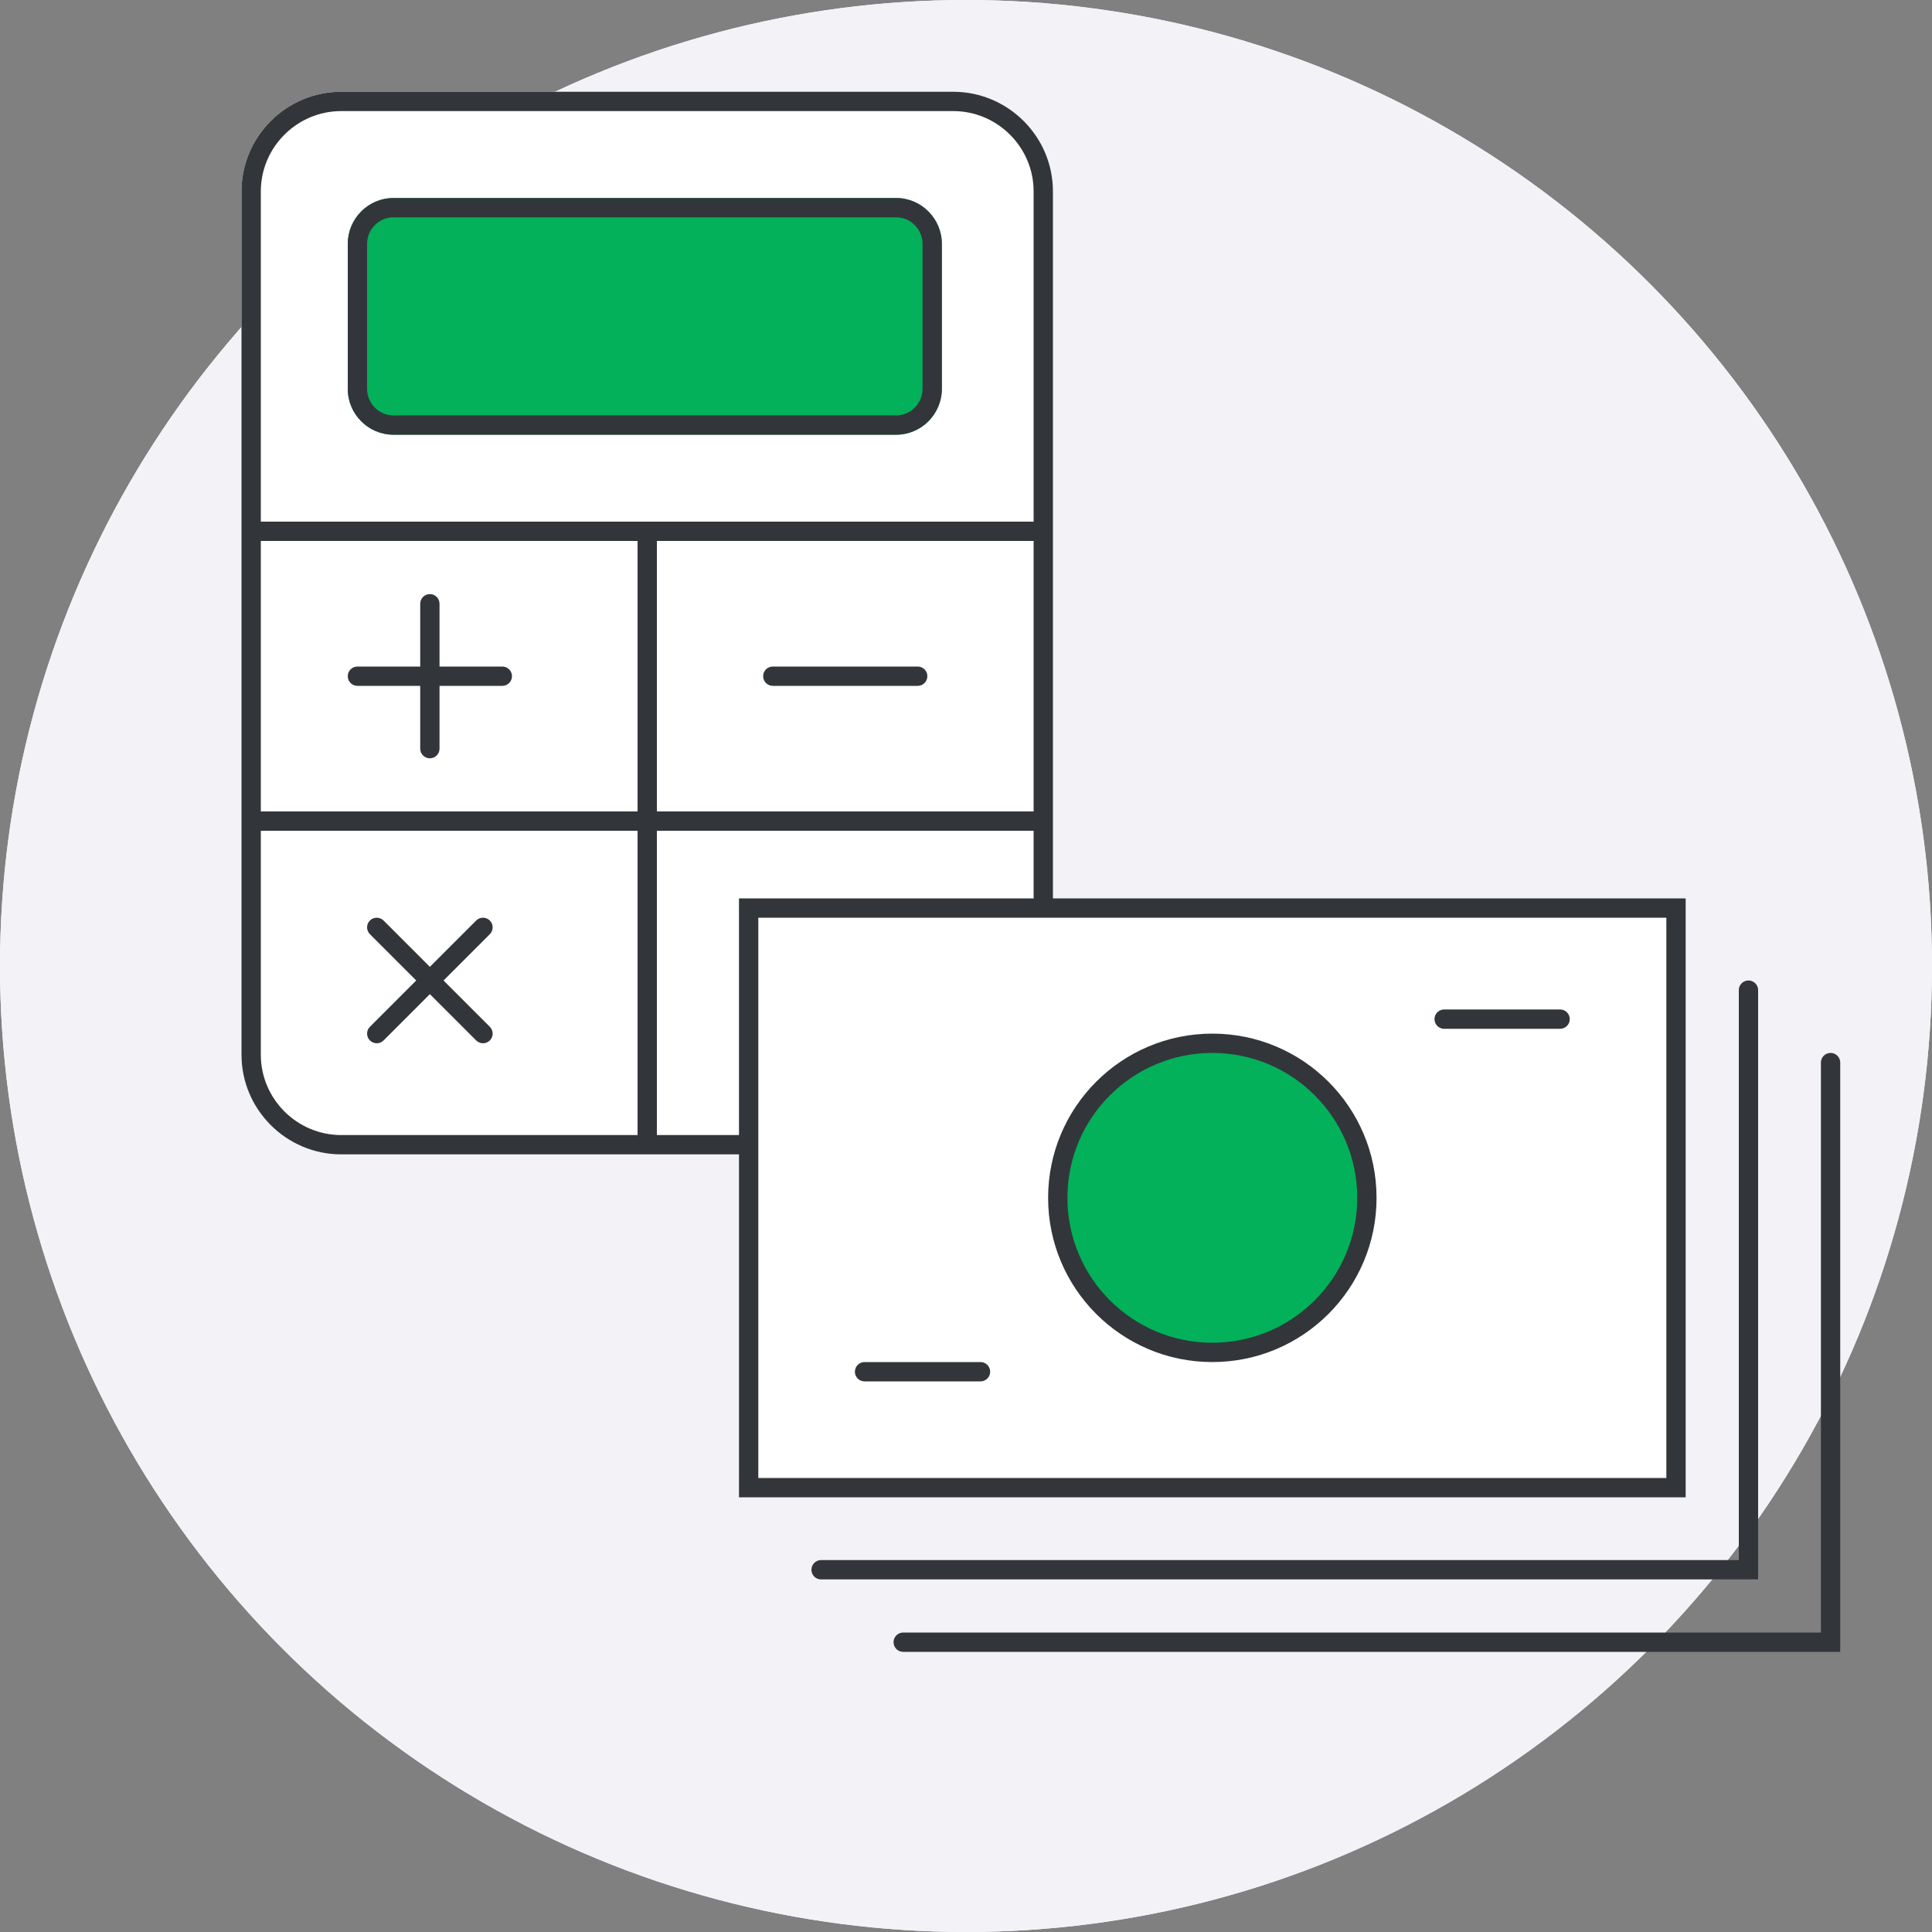
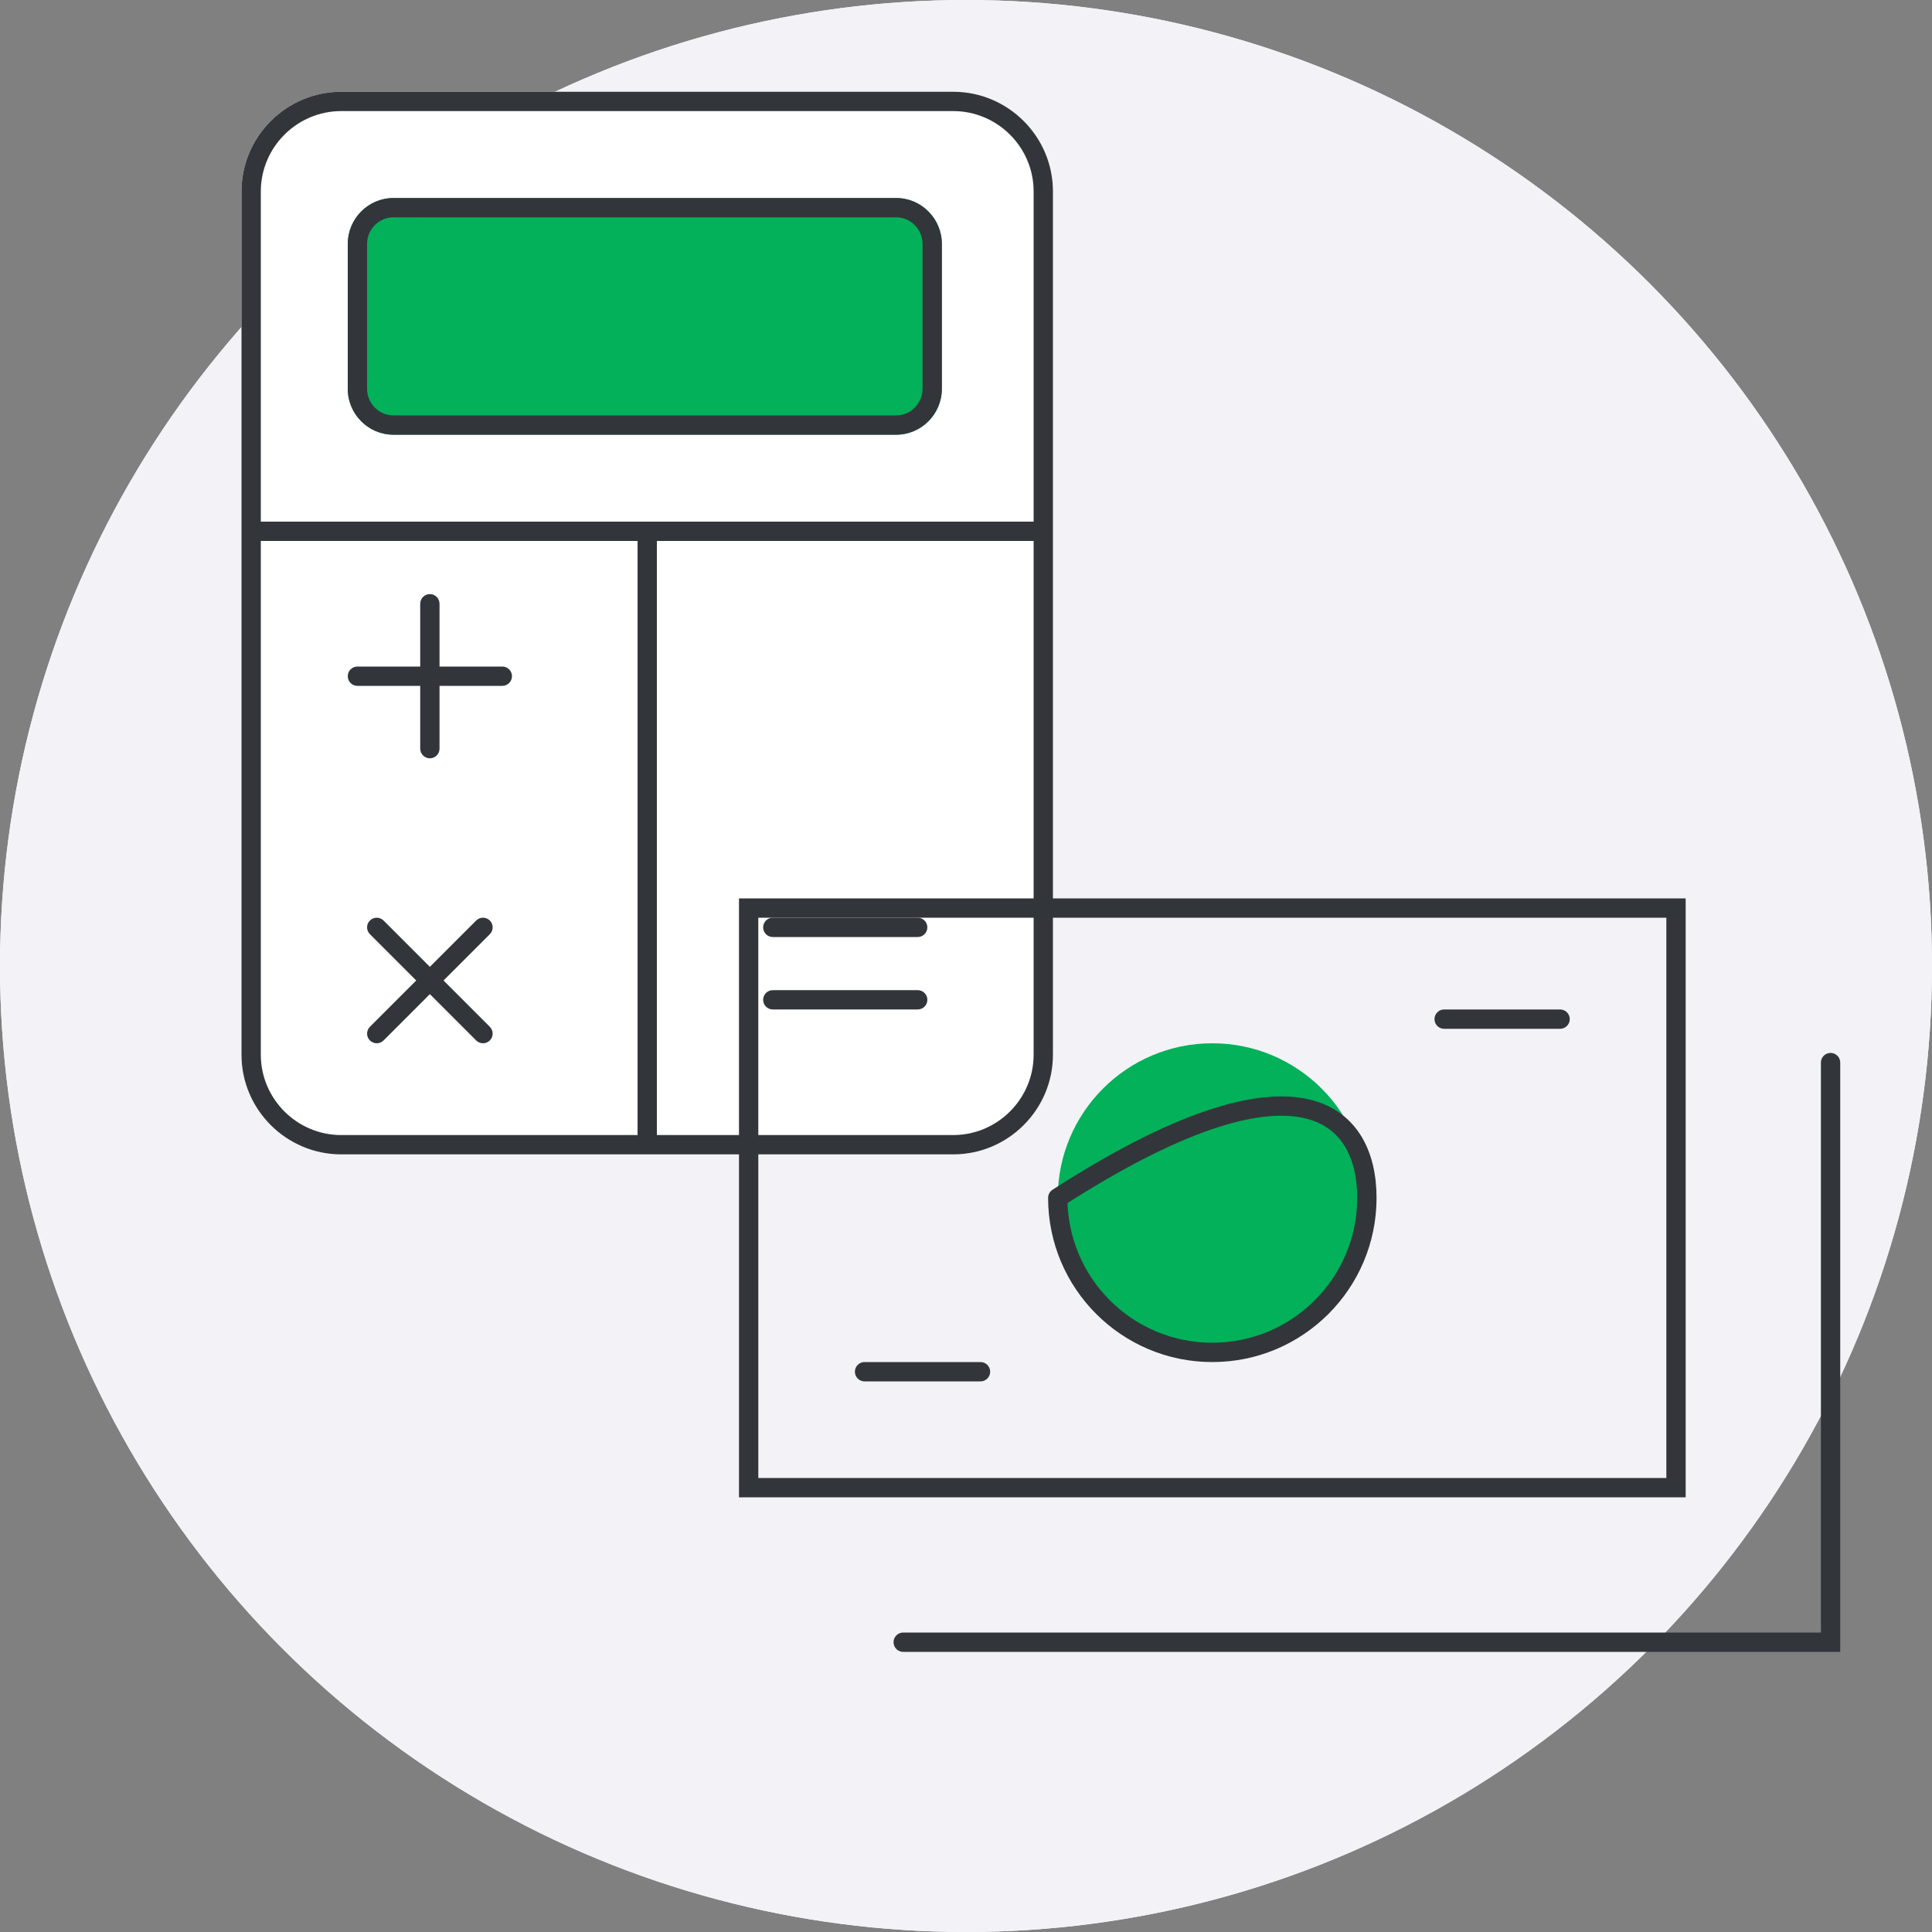
<svg xmlns="http://www.w3.org/2000/svg" xmlns:xlink="http://www.w3.org/1999/xlink" width="400px" height="400px" viewBox="0 0 400 400" version="1.1">
  <rect x="0" y="0" width="400" height="400" fill="#808080" stroke="none" />
  <title>Icon</title>
  <desc>Created with Sketch.</desc>
  <defs>
    <circle id="path-1" cx="200" cy="200" r="200" />
  </defs>
  <g id="Why-Linode" stroke="none" stroke-width="1" fill="none" fill-rule="evenodd">
    <g id="Linode-Desktop-WhyLinode-ChoosingLinode" transform="translate(-194, -2433)">
      <g id="Page">
        <g id="Support-&amp;-Pricing" transform="translate(0, 848)">
          <g id="Icon" transform="translate(194, 1585)">
            <g id="Oval">
              <use fill="#FFFFFF" xlink:href="#path-1" />
              <use fill="#F2F2F7" xlink:href="#path-1" />
            </g>
            <g id="Calculator" transform="translate(50, 19)" fill-rule="nonzero">
              <path d="M168,199.379 C168,210.726 158.718,220 147.364,220 L20.636,220 C9.282,220 0,210.726 0,199.379 L0,20.621 C0,9.274 9.282,0 20.636,0 L147.364,0 C158.718,0 168,9.274 168,20.621 L168,199.379 Z" id="Path" fill="#FFFFFF" />
              <path d="M168,199.379 C168,210.726 158.718,220 147.364,220 L20.636,220 C9.282,220 0,210.726 0,199.379 L0,20.621 C0,9.274 9.282,0 20.636,0 L147.364,0 C158.718,0 168,9.274 168,20.621 L168,199.379 Z M164,199.379 L164,20.621 C164,11.484 156.509,4 147.364,4 L20.636,4 C11.491,4 4,11.484 4,20.621 L4,199.379 C4,208.516 11.491,216 20.636,216 L147.364,216 C156.509,216 164,208.516 164,199.379 Z" id="Stroke-1" fill="#32363B" />
              <path d="M145,61.5 C145,66.726 140.761,71 135.562,71 L31.438,71 C26.239,71 22,66.726 22,61.5 L22,31.5 C22,26.277 26.24,22 31.438,22 L135.562,22 C140.76,22 145,26.277 145,31.5 L145,61.5 Z" id="Path" fill="#02B159" />
              <path d="M145,61.5 C145,66.726 140.761,71 135.562,71 L31.438,71 C26.239,71 22,66.726 22,61.5 L22,31.5 C22,26.277 26.24,22 31.438,22 L135.562,22 C140.76,22 145,26.277 145,31.5 L145,61.5 Z M141,61.5 L141,31.5 C141,28.478 138.543,26 135.562,26 L31.438,26 C28.457,26 26,28.478 26,31.5 L26,61.5 C26,64.524 28.455,67 31.438,67 L135.562,67 C138.545,67 141,64.524 141,61.5 Z" id="Stroke-3" fill="#32363B" />
-               <polygon id="Stroke-5" fill="#32363B" points="2 153 166 153 166 149 2 149" />
              <polygon id="Stroke-7" fill="#32363B" points="2 93 166 93 166 89 2 89" />
              <polygon id="Stroke-9" fill="#32363B" points="82 91 82 218 86 218 86 91" />
              <path d="M24,123 L54,123 C55.105,123 56,122.105 56,121 C56,119.895 55.105,119 54,119 L24,119 C22.895,119 22,119.895 22,121 C22,122.105 22.895,123 24,123 Z" id="Stroke-11" fill="#32363B" />
-               <path d="M110,123 L140,123 C141.105,123 142,122.105 142,121 C142,119.895 141.105,119 140,119 L110,119 C108.895,119 108,119.895 108,121 C108,122.105 108.895,123 110,123 Z" id="Stroke-13" fill="#32363B" />
              <path d="M110,175 L140,175 C141.105,175 142,174.105 142,173 C142,171.895 141.105,171 140,171 L110,171 C108.895,171 108,171.895 108,173 C108,174.105 108.895,175 110,175 Z" id="Stroke-15" fill="#32363B" />
              <path d="M110,190 L140,190 C141.105,190 142,189.105 142,188 C142,186.895 141.105,186 140,186 L110,186 C108.895,186 108,186.895 108,188 C108,189.105 108.895,190 110,190 Z" id="Stroke-17" fill="#32363B" />
              <path d="M26.586,174.414 L48.586,196.414 C49.367,197.195 50.633,197.195 51.414,196.414 C52.195,195.633 52.195,194.367 51.414,193.586 L29.414,171.586 C28.633,170.805 27.367,170.805 26.586,171.586 C25.805,172.367 25.805,173.633 26.586,174.414 Z" id="Stroke-19" fill="#32363B" />
              <path d="M29.414,196.414 L51.414,174.414 C52.195,173.633 52.195,172.367 51.414,171.586 C50.633,170.805 49.367,170.805 48.586,171.586 L26.586,193.586 C25.805,194.367 25.805,195.633 26.586,196.414 C27.367,197.195 28.633,197.195 29.414,196.414 Z" id="Stroke-21" fill="#32363B" />
              <path d="M37,106 L37,136 C37,137.105 37.895,138 39,138 C40.105,138 41,137.105 41,136 L41,106 C41,104.895 40.105,104 39,104 C37.895,104 37,104.895 37,106 Z" id="Stroke-23" fill="#32363B" />
            </g>
            <g id="Cash" transform="translate(155, 188)">
-               <polygon id="Stroke-1" fill="#FFFFFF" points="0 120 192 120 192 0 0 0" />
              <polygon id="Stroke-1" stroke="#32363B" stroke-width="4" stroke-linecap="round" points="0 120 192 120 192 0 0 0" />
-               <polyline id="Stroke-3" stroke="#32363B" stroke-width="4" stroke-linecap="round" points="207 17 207 137 15 137" />
              <polyline id="Stroke-4" stroke="#32363B" stroke-width="4" stroke-linecap="round" points="224 32 224 152 32 152" />
              <path d="M24,96 L48,96" id="Stroke-6" stroke="#32363B" stroke-width="4" stroke-linecap="round" stroke-linejoin="round" />
              <path d="M144,23 L168,23" id="Stroke-7" stroke="#32363B" stroke-width="4" stroke-linecap="round" stroke-linejoin="round" />
              <path d="M128,60 C128,77.672 113.672,92 96,92 C78.324,92 64,77.672 64,60 C64,42.328 78.324,28 96,28 C113.672,28 128,42.328 128,60 Z" id="Stroke-8" fill="#02B159" />
-               <path d="M128,60 C128,77.672 113.672,92 96,92 C78.324,92 64,77.672 64,60 C64,42.328 78.324,28 96,28 C113.672,28 128,42.328 128,60 Z" id="Stroke-8" stroke="#32363B" stroke-width="4" stroke-linecap="round" stroke-linejoin="round" />
+               <path d="M128,60 C128,77.672 113.672,92 96,92 C78.324,92 64,77.672 64,60 C113.672,28 128,42.328 128,60 Z" id="Stroke-8" stroke="#32363B" stroke-width="4" stroke-linecap="round" stroke-linejoin="round" />
            </g>
          </g>
        </g>
      </g>
    </g>
  </g>
</svg>